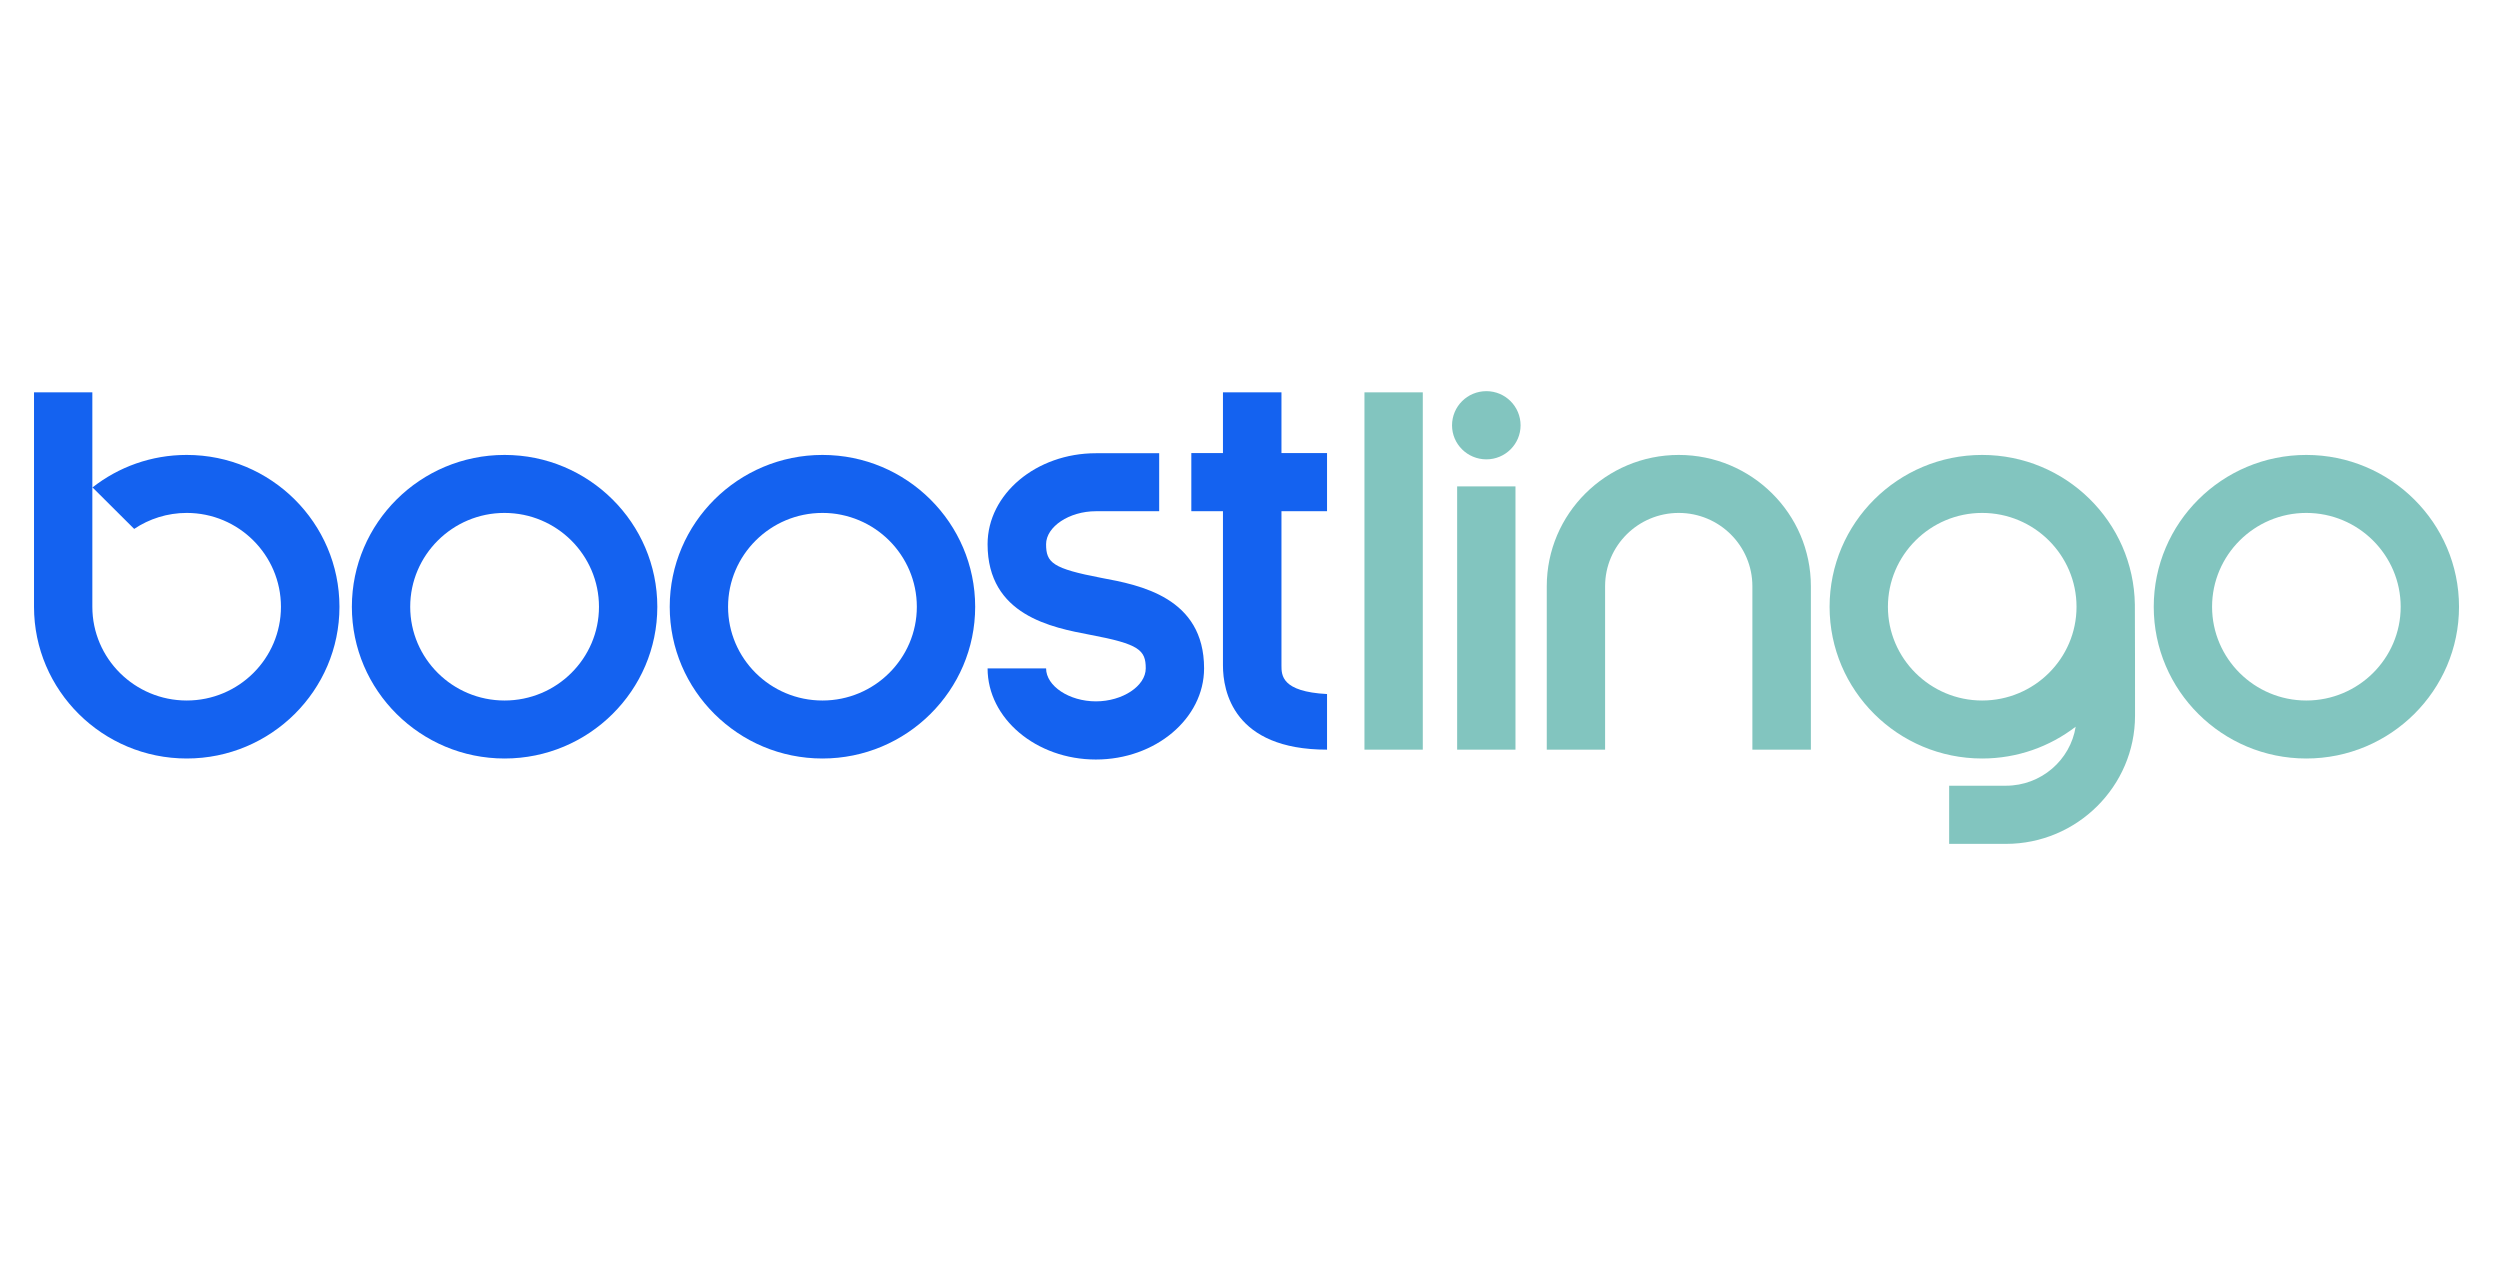
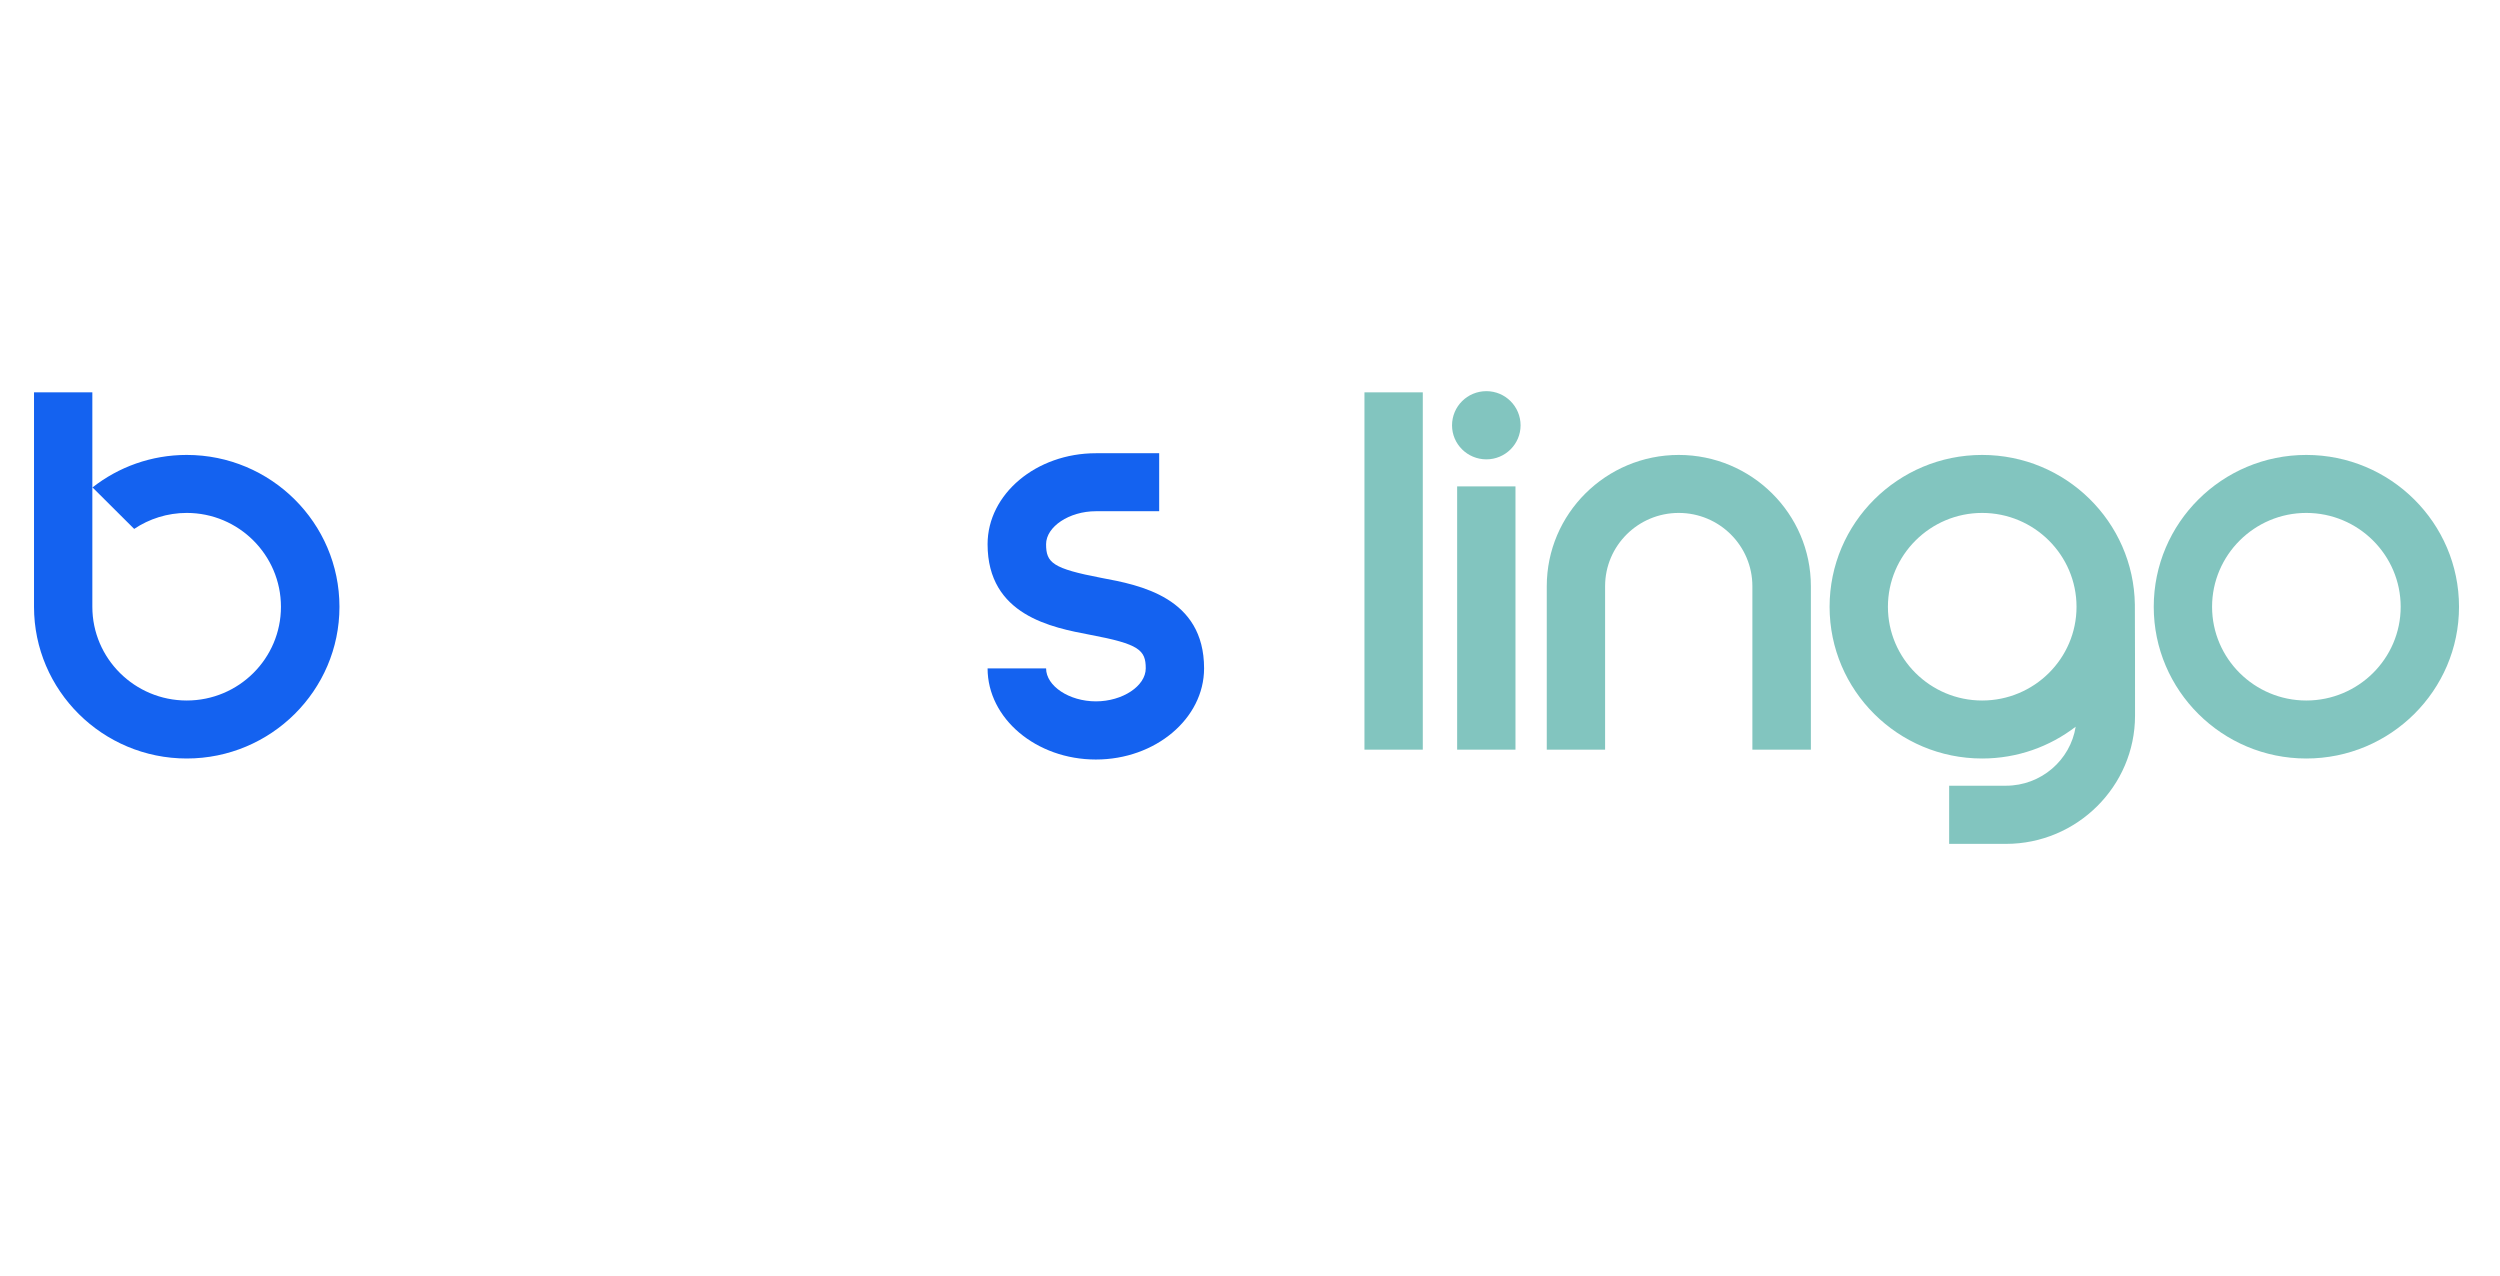
<svg xmlns="http://www.w3.org/2000/svg" version="1.2" viewBox="0 0 147 75" width="147" height="75">
  <title>New Project</title>
  <defs>
    <clipPath clipPathUnits="userSpaceOnUse" id="cp1">
      <path d="m144.59 23v26.62h-142.59v-26.62z" />
    </clipPath>
  </defs>
  <style>
		.s0 { fill: #82c5bf } 
		.s1 { fill: #1462f0 } 
	</style>
  <g id="Clip-Path: boostlingo-logo-full-color-rgb 1" clip-path="url(#cp1)">
    <g id="boostlingo-logo-full-color-rgb 1">
      <g id="Components">
        <g id="_7854f14f-d026-45a0-bca1-580e3d5b562a_1">
          <path id="Vector" fill-rule="evenodd" class="s0" d="m87.4 27.01c-1.12 0-2.02-0.9-2.02-2 0-1.11 0.9-2.01 2.02-2.01 1.11 0 2.01 0.9 2.01 2.01 0 1.1-0.9 2-2.01 2z" />
          <path id="Vector_2" class="s0" d="m135.61 26.75c-4.95 0-8.97 4-8.97 8.93 0 4.92 4.02 8.92 8.97 8.92 4.95 0 8.98-4 8.98-8.92 0-4.93-4.03-8.93-8.98-8.93zm0 14.44c-3.05 0-5.54-2.47-5.54-5.51 0-3.04 2.49-5.52 5.54-5.52 3.06 0 5.55 2.48 5.55 5.52 0 3.04-2.49 5.51-5.55 5.51z" />
          <path id="Vector_3" class="s0" d="m125.53 35.55c-0.07-4.87-4.07-8.8-8.98-8.8-4.95 0-8.97 4-8.97 8.93 0 4.92 4.02 8.92 8.97 8.92 2.07 0 3.98-0.7 5.5-1.87-0.31 1.96-2.03 3.47-4.1 3.47h-3.34v3.42h3.34c4.18 0 7.59-3.39 7.59-7.54 0 0 0-6.49-0.01-6.53zm-8.98 5.64c-3.05 0-5.54-2.47-5.54-5.51 0-3.04 2.49-5.52 5.54-5.52 3.06 0 5.55 2.48 5.55 5.52 0 3.04-2.49 5.51-5.55 5.51z" />
-           <path id="Vector_4" class="s0" d="m125.53 35.55l0.01 0.13q0-0.07-0.01-0.13z" />
          <path id="Vector_5" class="s0" d="m106.48 44.08h-3.44v-9.61c0-2.38-1.94-4.31-4.33-4.31-2.39 0-4.33 1.93-4.33 4.31v9.61h-3.43v-9.61c0-4.26 3.48-7.72 7.76-7.72 4.28 0 7.77 3.46 7.77 7.72z" />
          <path id="Vector_6" fill-rule="evenodd" class="s0" d="m83.66 23.07v21.01h-3.43v-21.01z" />
          <path id="Vector_7" fill-rule="evenodd" class="s0" d="m89.11 28.6v15.48h-3.43v-15.48z" />
-           <path id="Vector_8" class="s1" d="m29.67 26.75c-4.95 0-8.98 4-8.98 8.93 0 4.92 4.03 8.92 8.98 8.92 4.95 0 8.98-4 8.98-8.92 0-4.93-4.03-8.93-8.98-8.93zm0 14.44c-3.06 0-5.55-2.47-5.55-5.51 0-3.04 2.49-5.52 5.55-5.52 3.06 0 5.55 2.48 5.55 5.52 0 3.04-2.49 5.51-5.55 5.51z" />
-           <path id="Vector_9" class="s1" d="m48.36 26.75c-4.95 0-8.98 4-8.98 8.93 0 4.92 4.03 8.92 8.98 8.92 4.95 0 8.98-4 8.98-8.92 0-4.93-4.03-8.93-8.98-8.93zm0 14.44c-3.06 0-5.55-2.47-5.55-5.51 0-3.04 2.49-5.52 5.55-5.52 3.06 0 5.55 2.48 5.55 5.52 0 3.04-2.49 5.51-5.55 5.51z" />
-           <path id="Vector_10" class="s1" d="m5.44 28.66h-0.01v-0.01z" />
          <path id="Vector_11" class="s1" d="m19.96 35.68c0 4.92-4.03 8.92-8.98 8.92-4.95 0-8.98-4-8.98-8.92v-12.61h3.43v12.61c0 3.04 2.49 5.51 5.55 5.51 3.06 0 5.54-2.47 5.54-5.51 0-3.04-2.48-5.52-5.54-5.52-1.14 0-2.21 0.35-3.09 0.94l-2.45-2.44c1.53-1.2 3.45-1.91 5.54-1.91 4.95 0 8.98 4 8.98 8.93z" />
          <path id="Vector_12" class="s1" d="m64.44 44.66c-3.51 0-6.37-2.41-6.37-5.36h3.44c0 1.04 1.36 1.94 2.93 1.94 1.56 0 2.93-0.9 2.93-1.94 0-1.08-0.39-1.43-3.25-1.97-2.26-0.43-6.05-1.14-6.05-5.33 0-2.95 2.86-5.35 6.37-5.35h3.72v3.41h-3.72c-1.57 0-2.93 0.91-2.93 1.94 0 1.09 0.38 1.43 3.25 1.98 2.26 0.42 6.04 1.14 6.04 5.32 0 2.95-2.86 5.36-6.36 5.36z" />
-           <path id="Vector_13" class="s1" d="m78.03 30.06v-3.42h-2.68v-3.57h-3.44v3.57h-1.86v3.42h1.86v9.07c0 1.49 0.6 4.95 6.12 4.95v-3.27c-2.68-0.14-2.68-1.11-2.68-1.68v-9.07z" />
        </g>
      </g>
    </g>
  </g>
</svg>